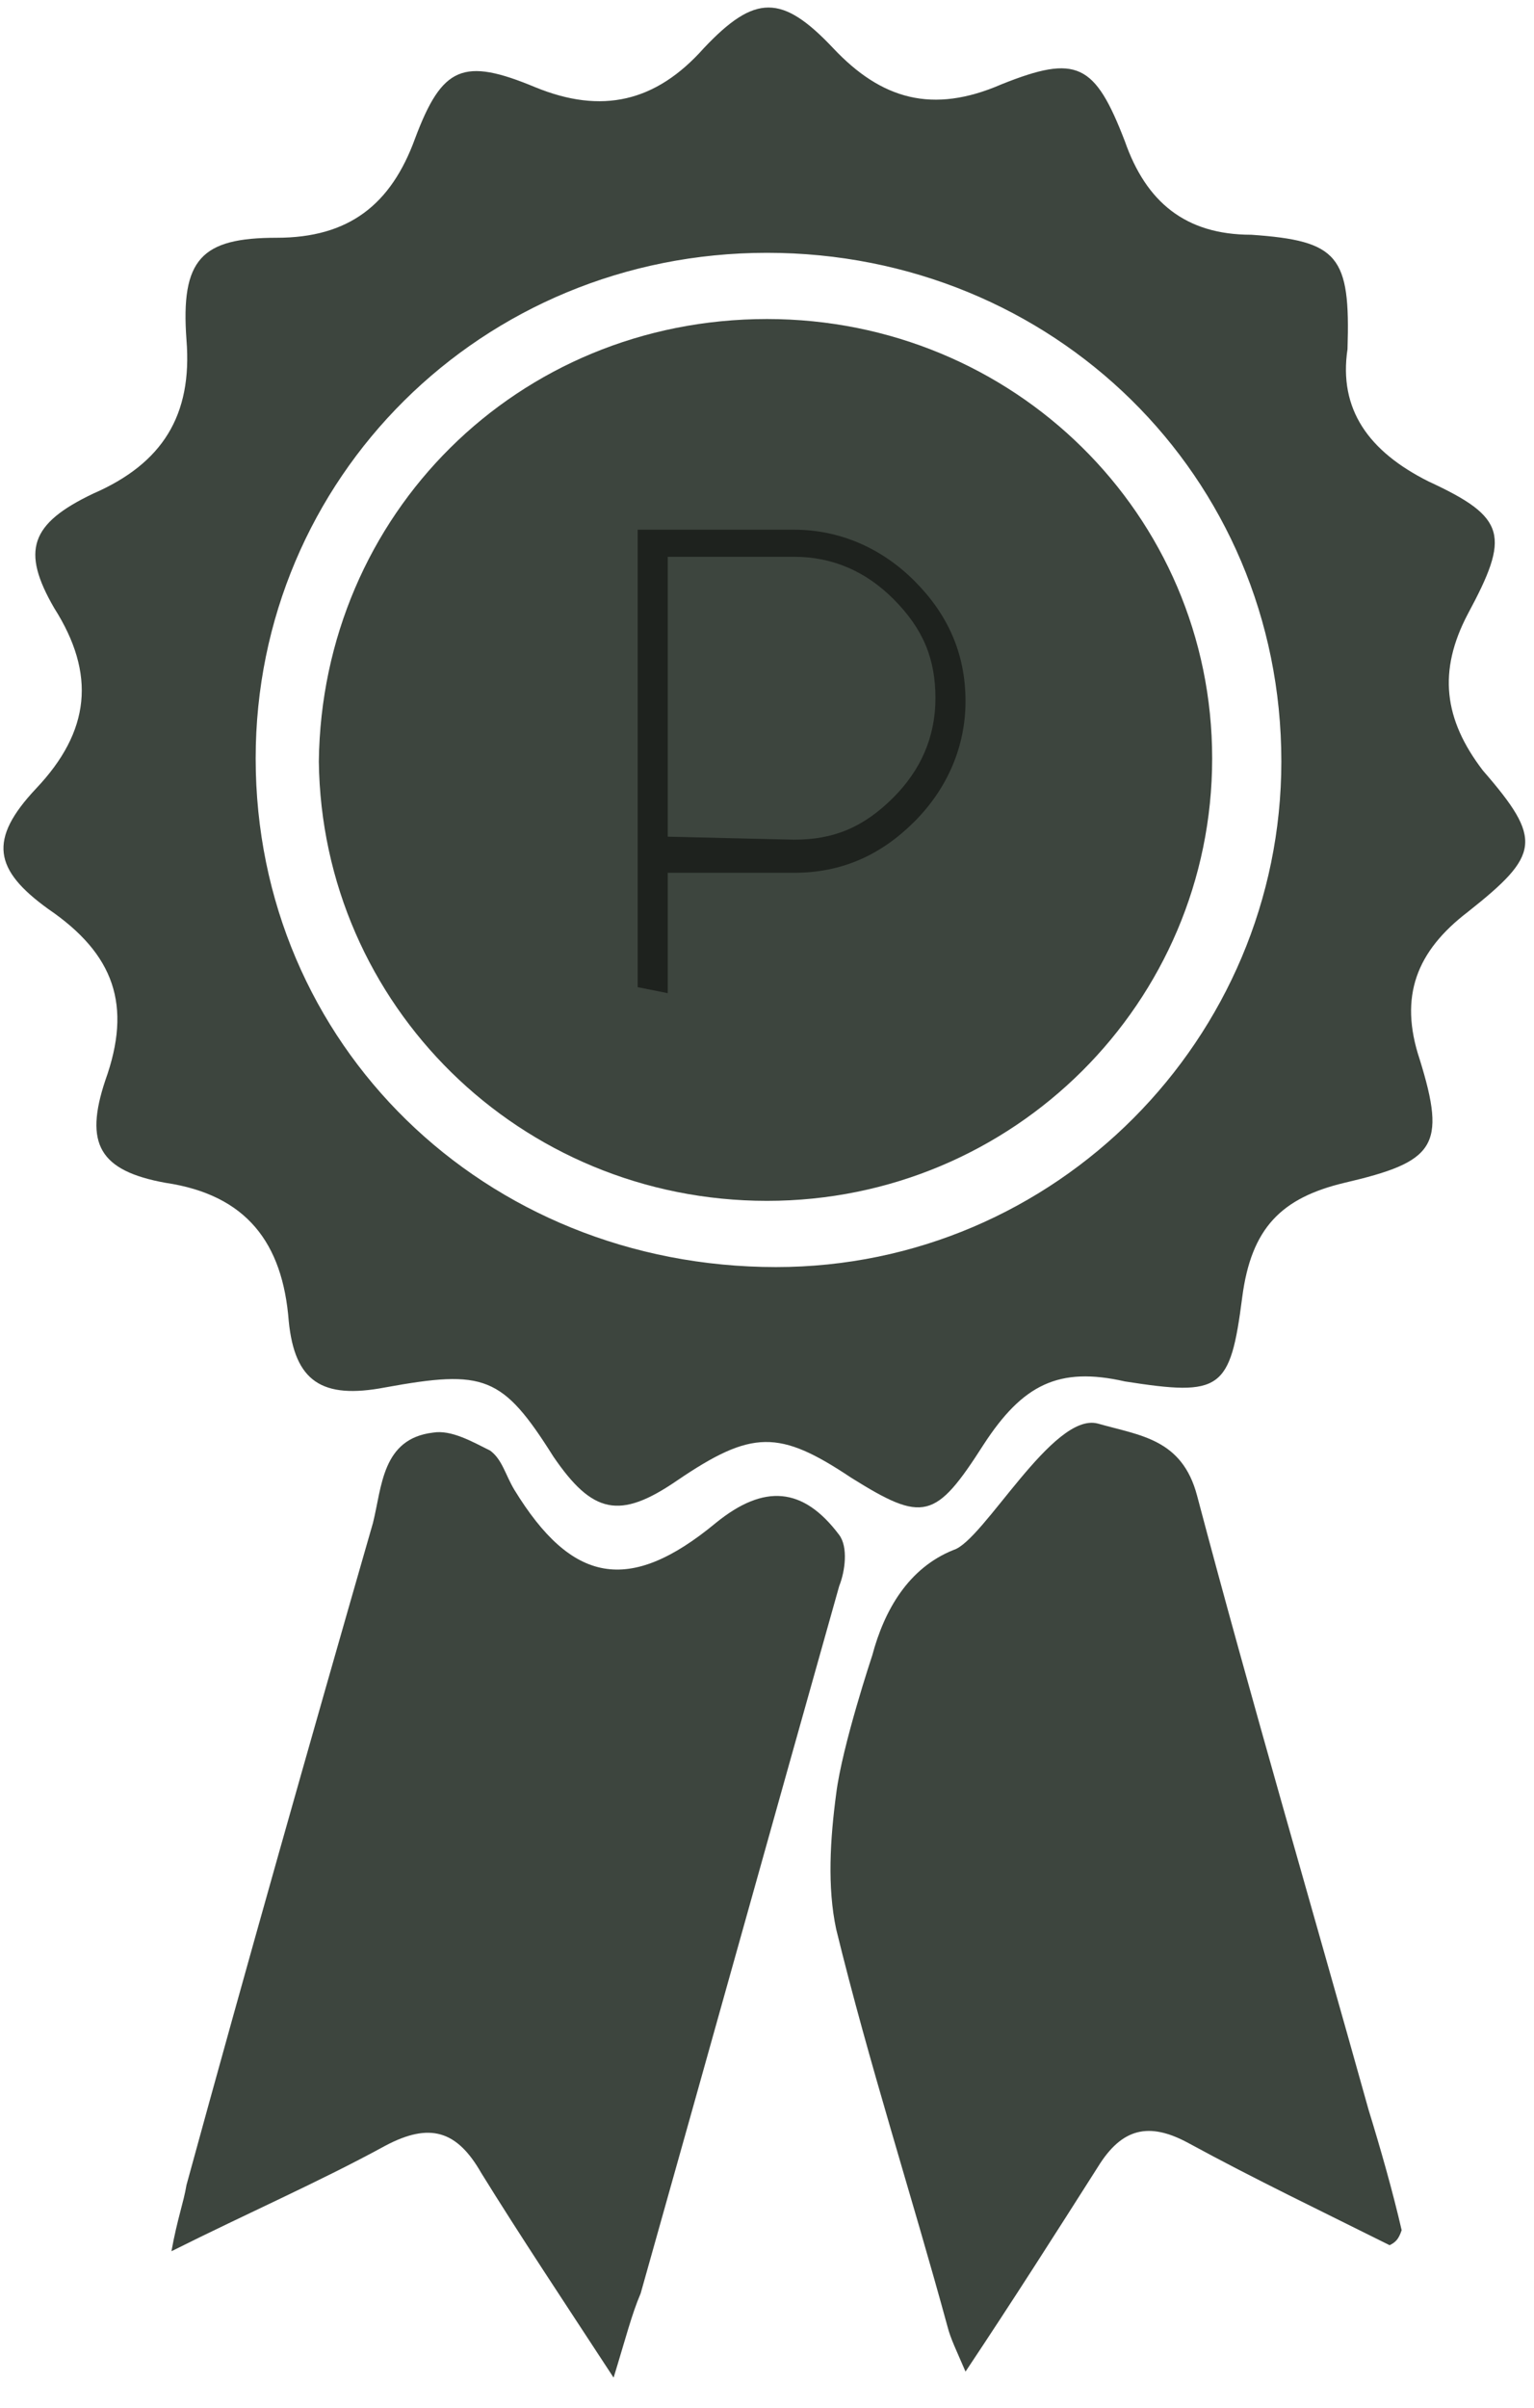
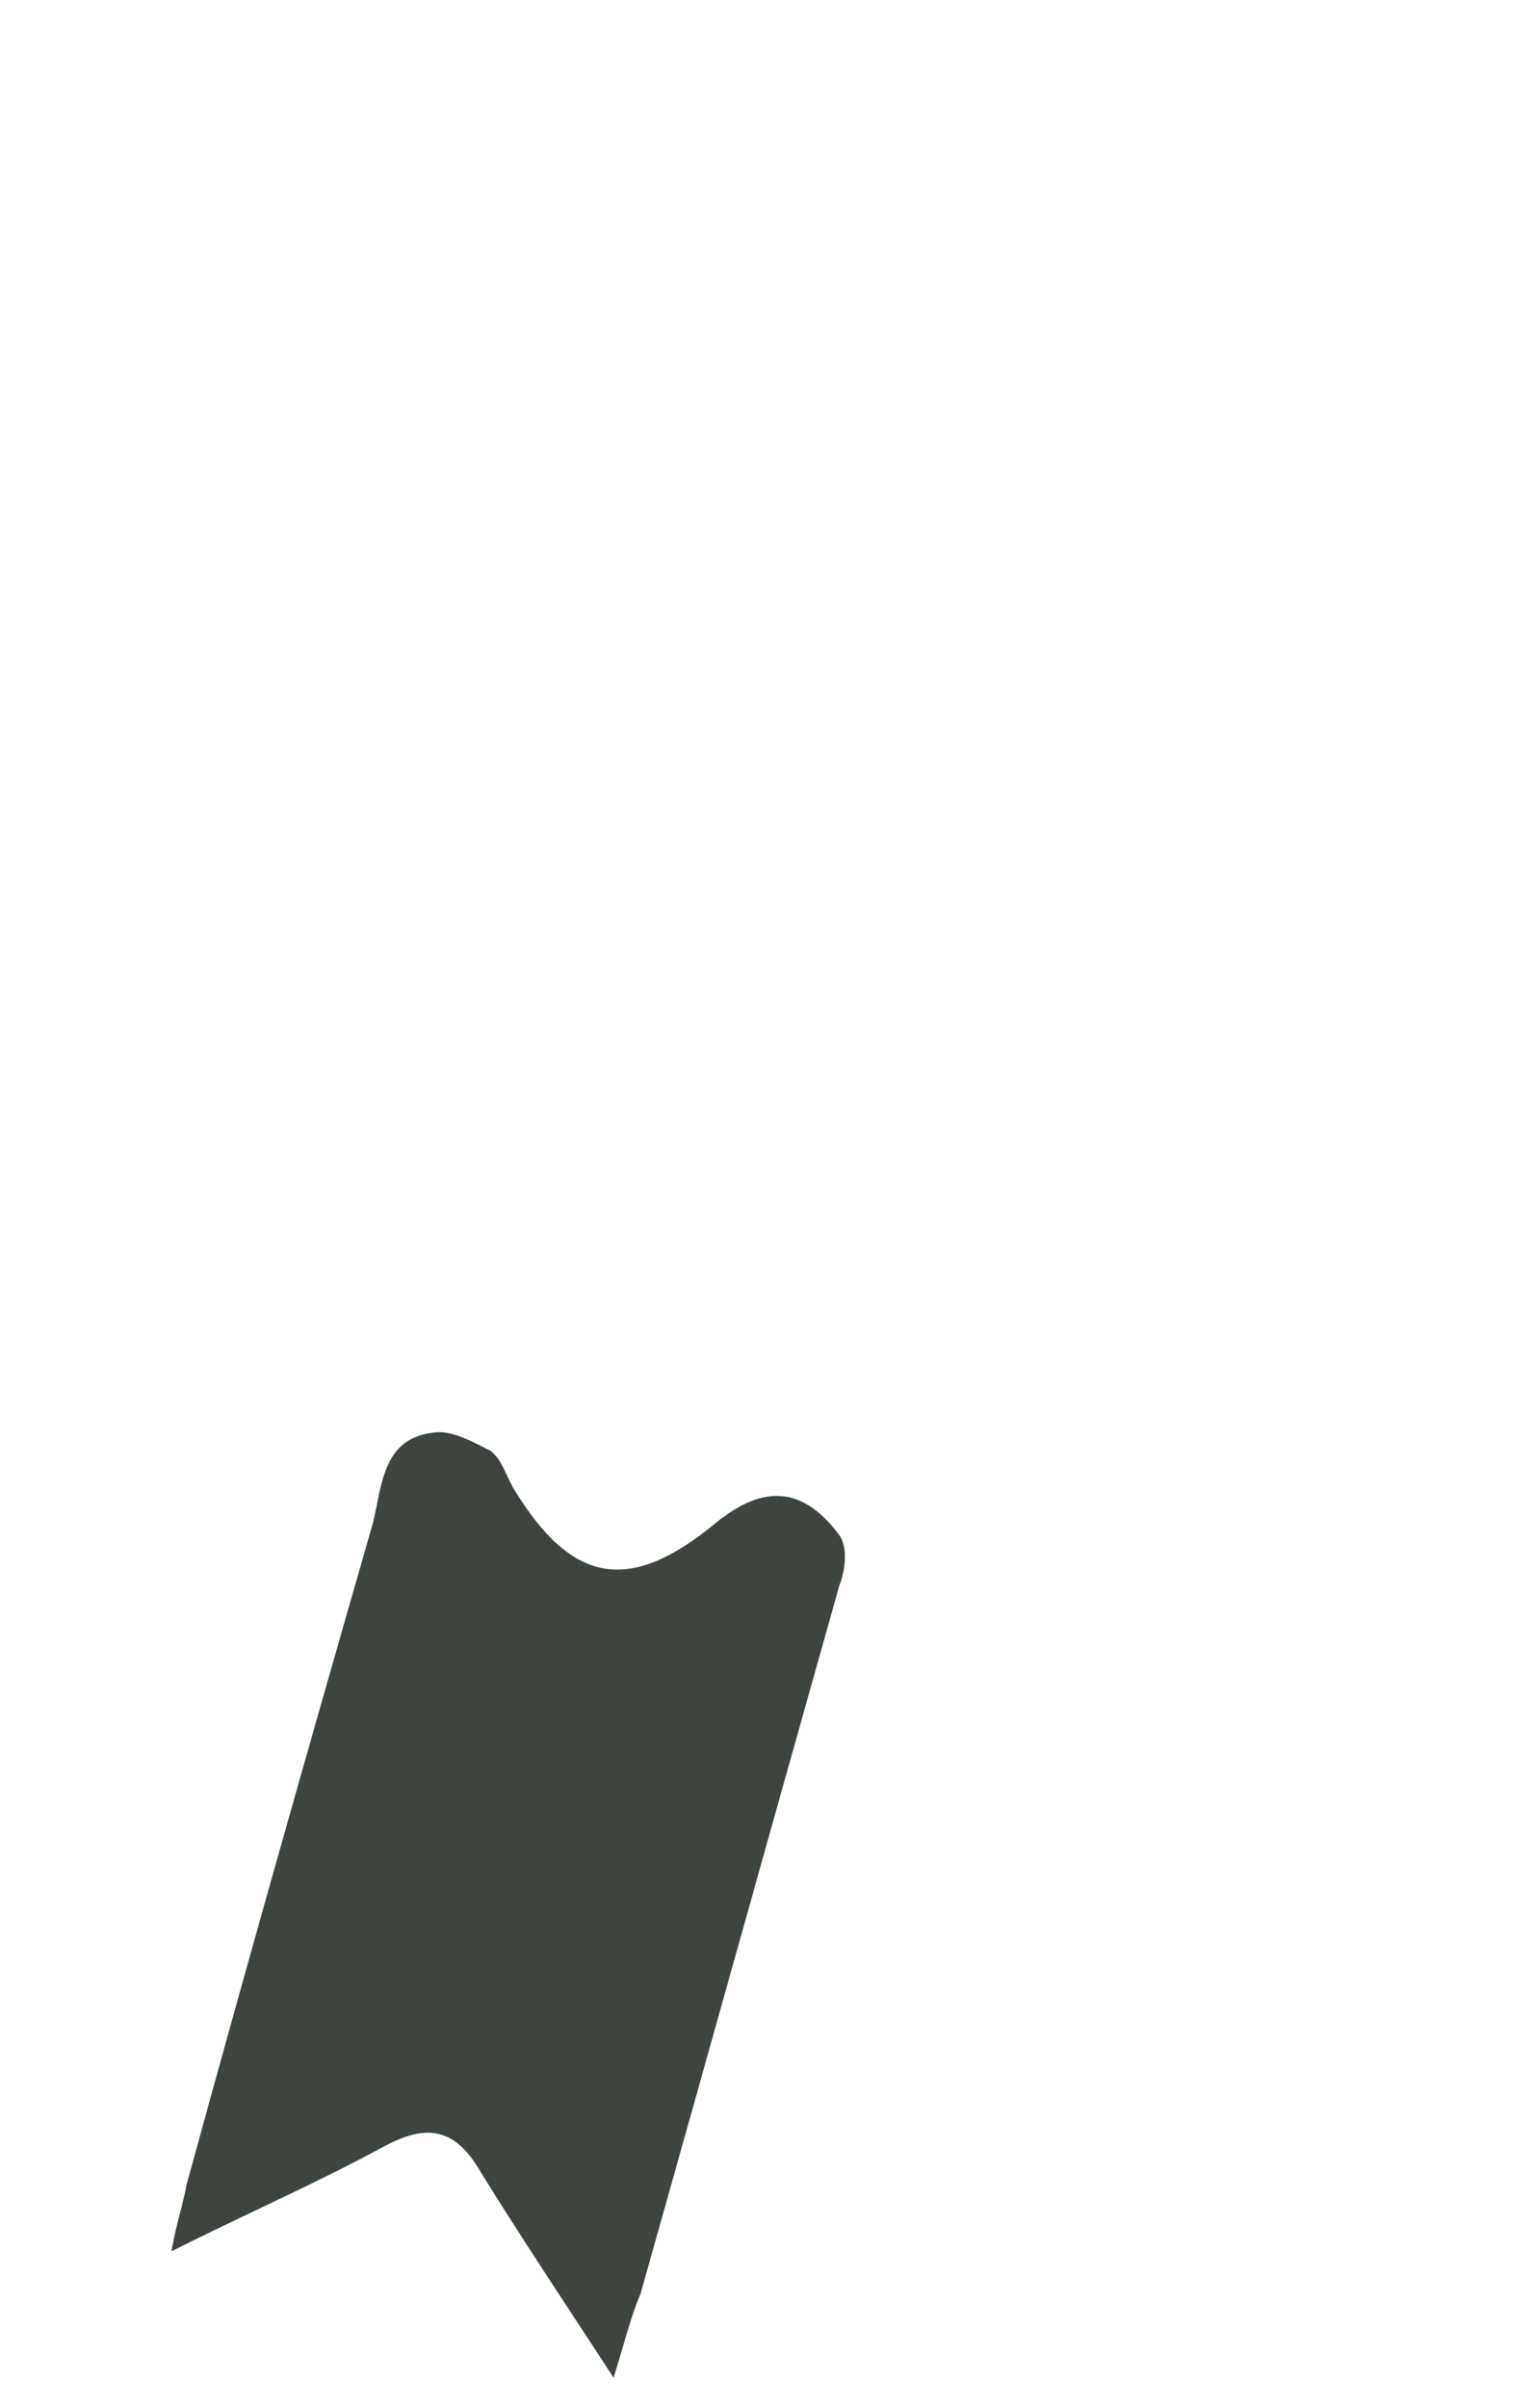
<svg xmlns="http://www.w3.org/2000/svg" version="1.1" id="Layer_1" x="0px" y="0px" viewBox="0 0 51 80" style="enable-background:new 0 0 51 80;" xml:space="preserve">
  <style type="text/css">
	.st0{fill:#3D453E;}
	.st1{fill:#1E221E;}
</style>
  <g id="Layer_1_1_">
    <g>
-       <path class="st0" d="M25.5,8.4c-9.5,0-17,7.5-17,16.8c0,9.5,7.6,16.9,17.3,16.9c9.3,0,16.8-7.6,16.8-16.8    C42.6,15.8,35,8.4,25.5,8.4 M44.8,11.6c-0.3,2,0.7,3.4,2.7,4.4c2.6,1.2,2.7,1.8,1.3,4.4c-1,1.9-0.8,3.5,0.5,5.2    c2,2.3,1.9,2.8-0.5,4.7c-1.7,1.3-2.3,2.8-1.6,4.9c0.9,2.9,0.5,3.4-2.5,4.1c-2.1,0.5-3.1,1.5-3.4,3.8c-0.4,3.1-0.7,3.3-3.9,2.8    C35.2,45.4,34,46,32.7,48c-1.6,2.5-2,2.6-4.4,1.1c-2.4-1.6-3.3-1.6-5.8,0.1c-1.9,1.3-2.8,1.1-4.1-0.8c-1.7-2.7-2.3-2.9-5.6-2.3    c-2.1,0.4-3-0.2-3.2-2.2c-0.2-2.6-1.4-4.2-4.1-4.6c-2.2-0.4-2.7-1.3-2-3.4c0.9-2.5,0.3-4.2-1.9-5.7c-1.8-1.3-2-2.3-0.4-4    c1.8-1.9,2-3.8,0.6-6c-1.1-1.9-0.8-2.8,1.3-3.8c2.3-1,3.3-2.6,3.1-5.1C6,8.6,6.7,7.9,9.2,7.9c2.4,0,3.8-1.1,4.6-3.3    c0.9-2.4,1.6-2.7,4-1.7c2.2,0.9,4,0.5,5.6-1.3c1.7-1.8,2.6-1.8,4.3,0c1.6,1.7,3.3,2.2,5.6,1.2c2.5-1,3.1-0.7,4.1,1.9    c0.7,2,2,3.1,4.2,3.1C44.5,8,44.9,8.5,44.8,11.6" />
      <path class="st0" d="M20.4,79c-1.7-2.6-3.1-4.7-4.4-6.8c-0.8-1.4-1.7-1.7-3.2-0.9c-2.2,1.2-4.5,2.2-7.1,3.5    c0.2-1.1,0.4-1.6,0.5-2.2c2-7.3,4.1-14.7,6.2-22c0.3-1.2,0.3-2.8,2-3c0.6-0.1,1.3,0.3,1.9,0.6c0.4,0.3,0.5,0.8,0.8,1.3    c1.9,3.1,3.8,3.5,6.7,1.1c1.6-1.3,2.9-1.2,4.1,0.4c0.3,0.4,0.2,1.2,0,1.7c-2.2,7.8-4.4,15.7-6.6,23.5C21,76.9,20.8,77.7,20.4,79" />
-       <path class="st0" d="M46.2,74.6c-2.2-1.1-4.5-2.2-6.7-3.4c-1.3-0.7-2.2-0.5-3,0.8c-1.4,2.2-2.8,4.4-4.4,6.8    c-0.3-0.7-0.5-1.1-0.6-1.5c-1.2-4.4-2.6-8.7-3.7-13.2c-0.3-1.4-0.2-3,0-4.5C28,58,29,55,29,55c0.4-1.5,1.2-2.9,2.7-3.5    c1-0.3,3.3-4.6,4.8-4.2c1.4,0.4,2.8,0.5,3.3,2.4c1.8,6.8,3.8,13.6,5.7,20.4c0.4,1.3,0.8,2.7,1.1,4C46.5,74.4,46.4,74.5,46.2,74.6" />
-       <path class="st0" d="M25.5,10.6c8.2,0,14.8,6.5,14.8,14.6s-6.6,14.7-14.8,14.7s-14.8-6.5-14.9-14.6C10.7,17.1,17.2,10.6,25.5,10.6    " />
    </g>
  </g>
  <g id="Layer_2_1_">
</g>
-   <path class="st1" d="M21.2,32.8V17.6h5.2c1.5,0,2.9,0.6,4,1.7c1.1,1.1,1.7,2.4,1.7,4c0,1.5-0.6,2.9-1.7,4c-1.1,1.1-2.4,1.7-4,1.7  h-4.2v4L21.2,32.8L21.2,32.8z M26.4,27.9c1.3,0,2.3-0.4,3.3-1.4c0.9-0.9,1.4-2,1.4-3.3s-0.4-2.3-1.4-3.3c-0.9-0.9-2-1.4-3.3-1.4  h-4.2v9.3L26.4,27.9L26.4,27.9z" />
</svg>